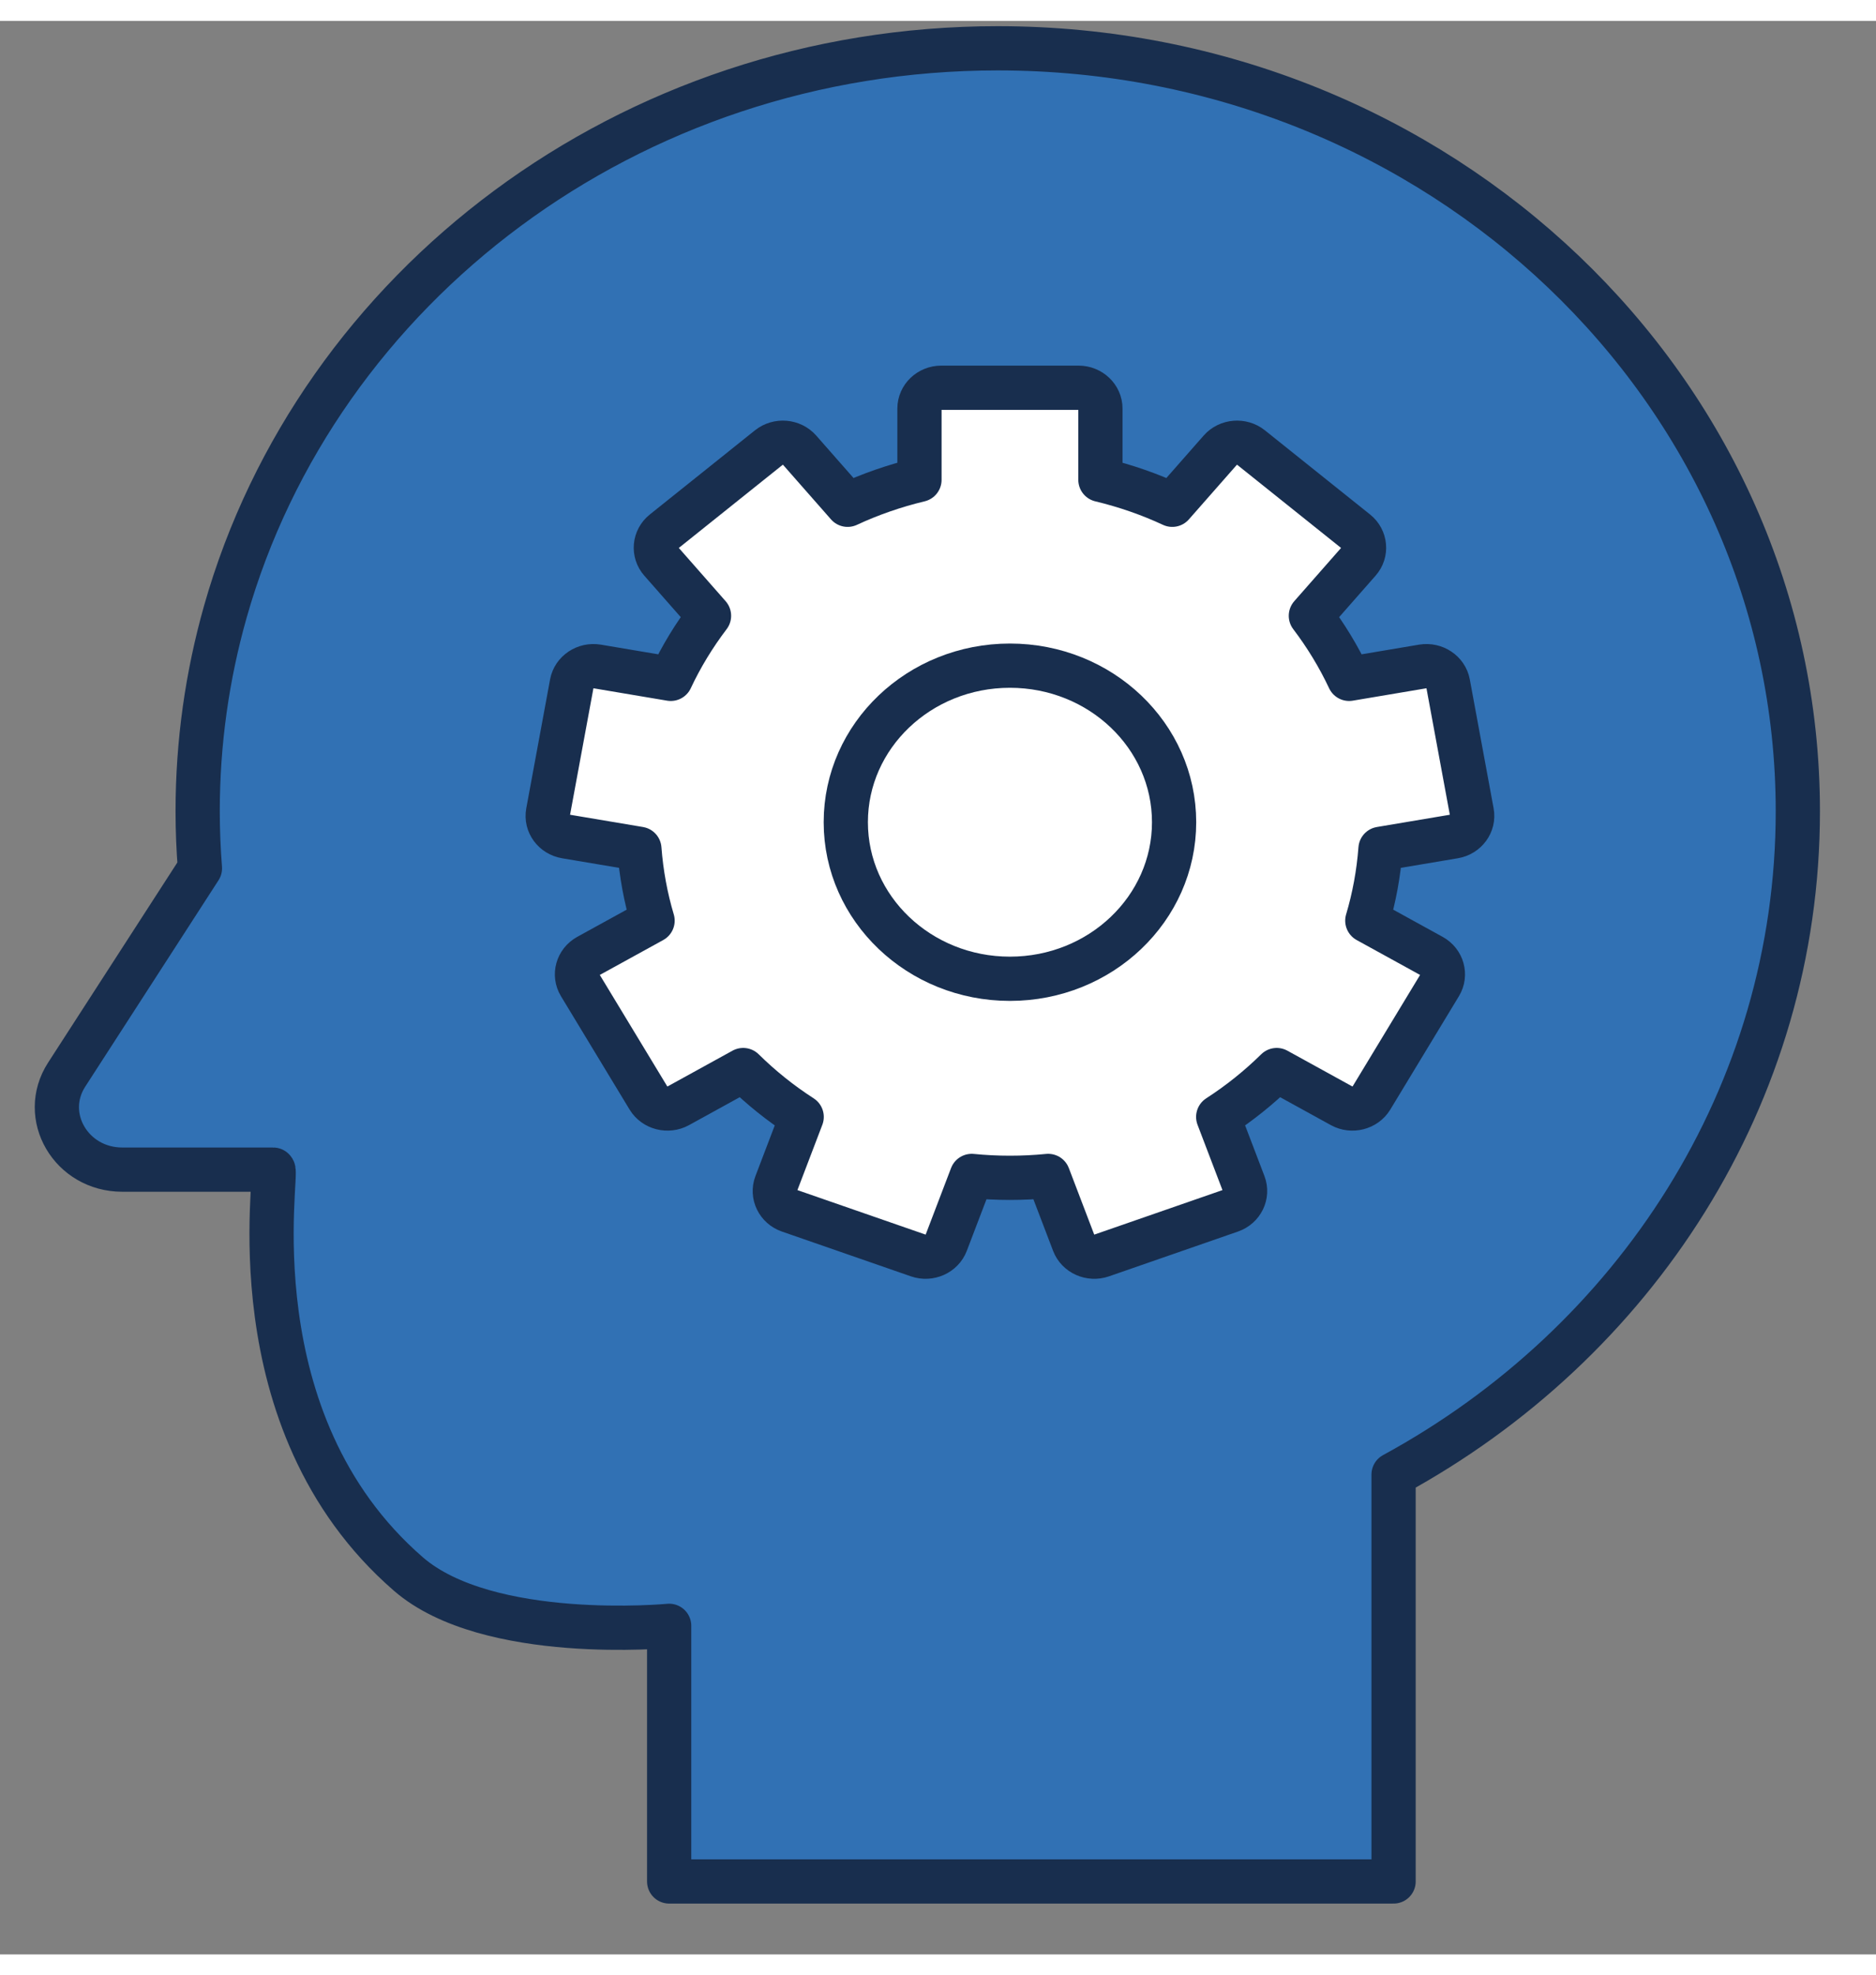
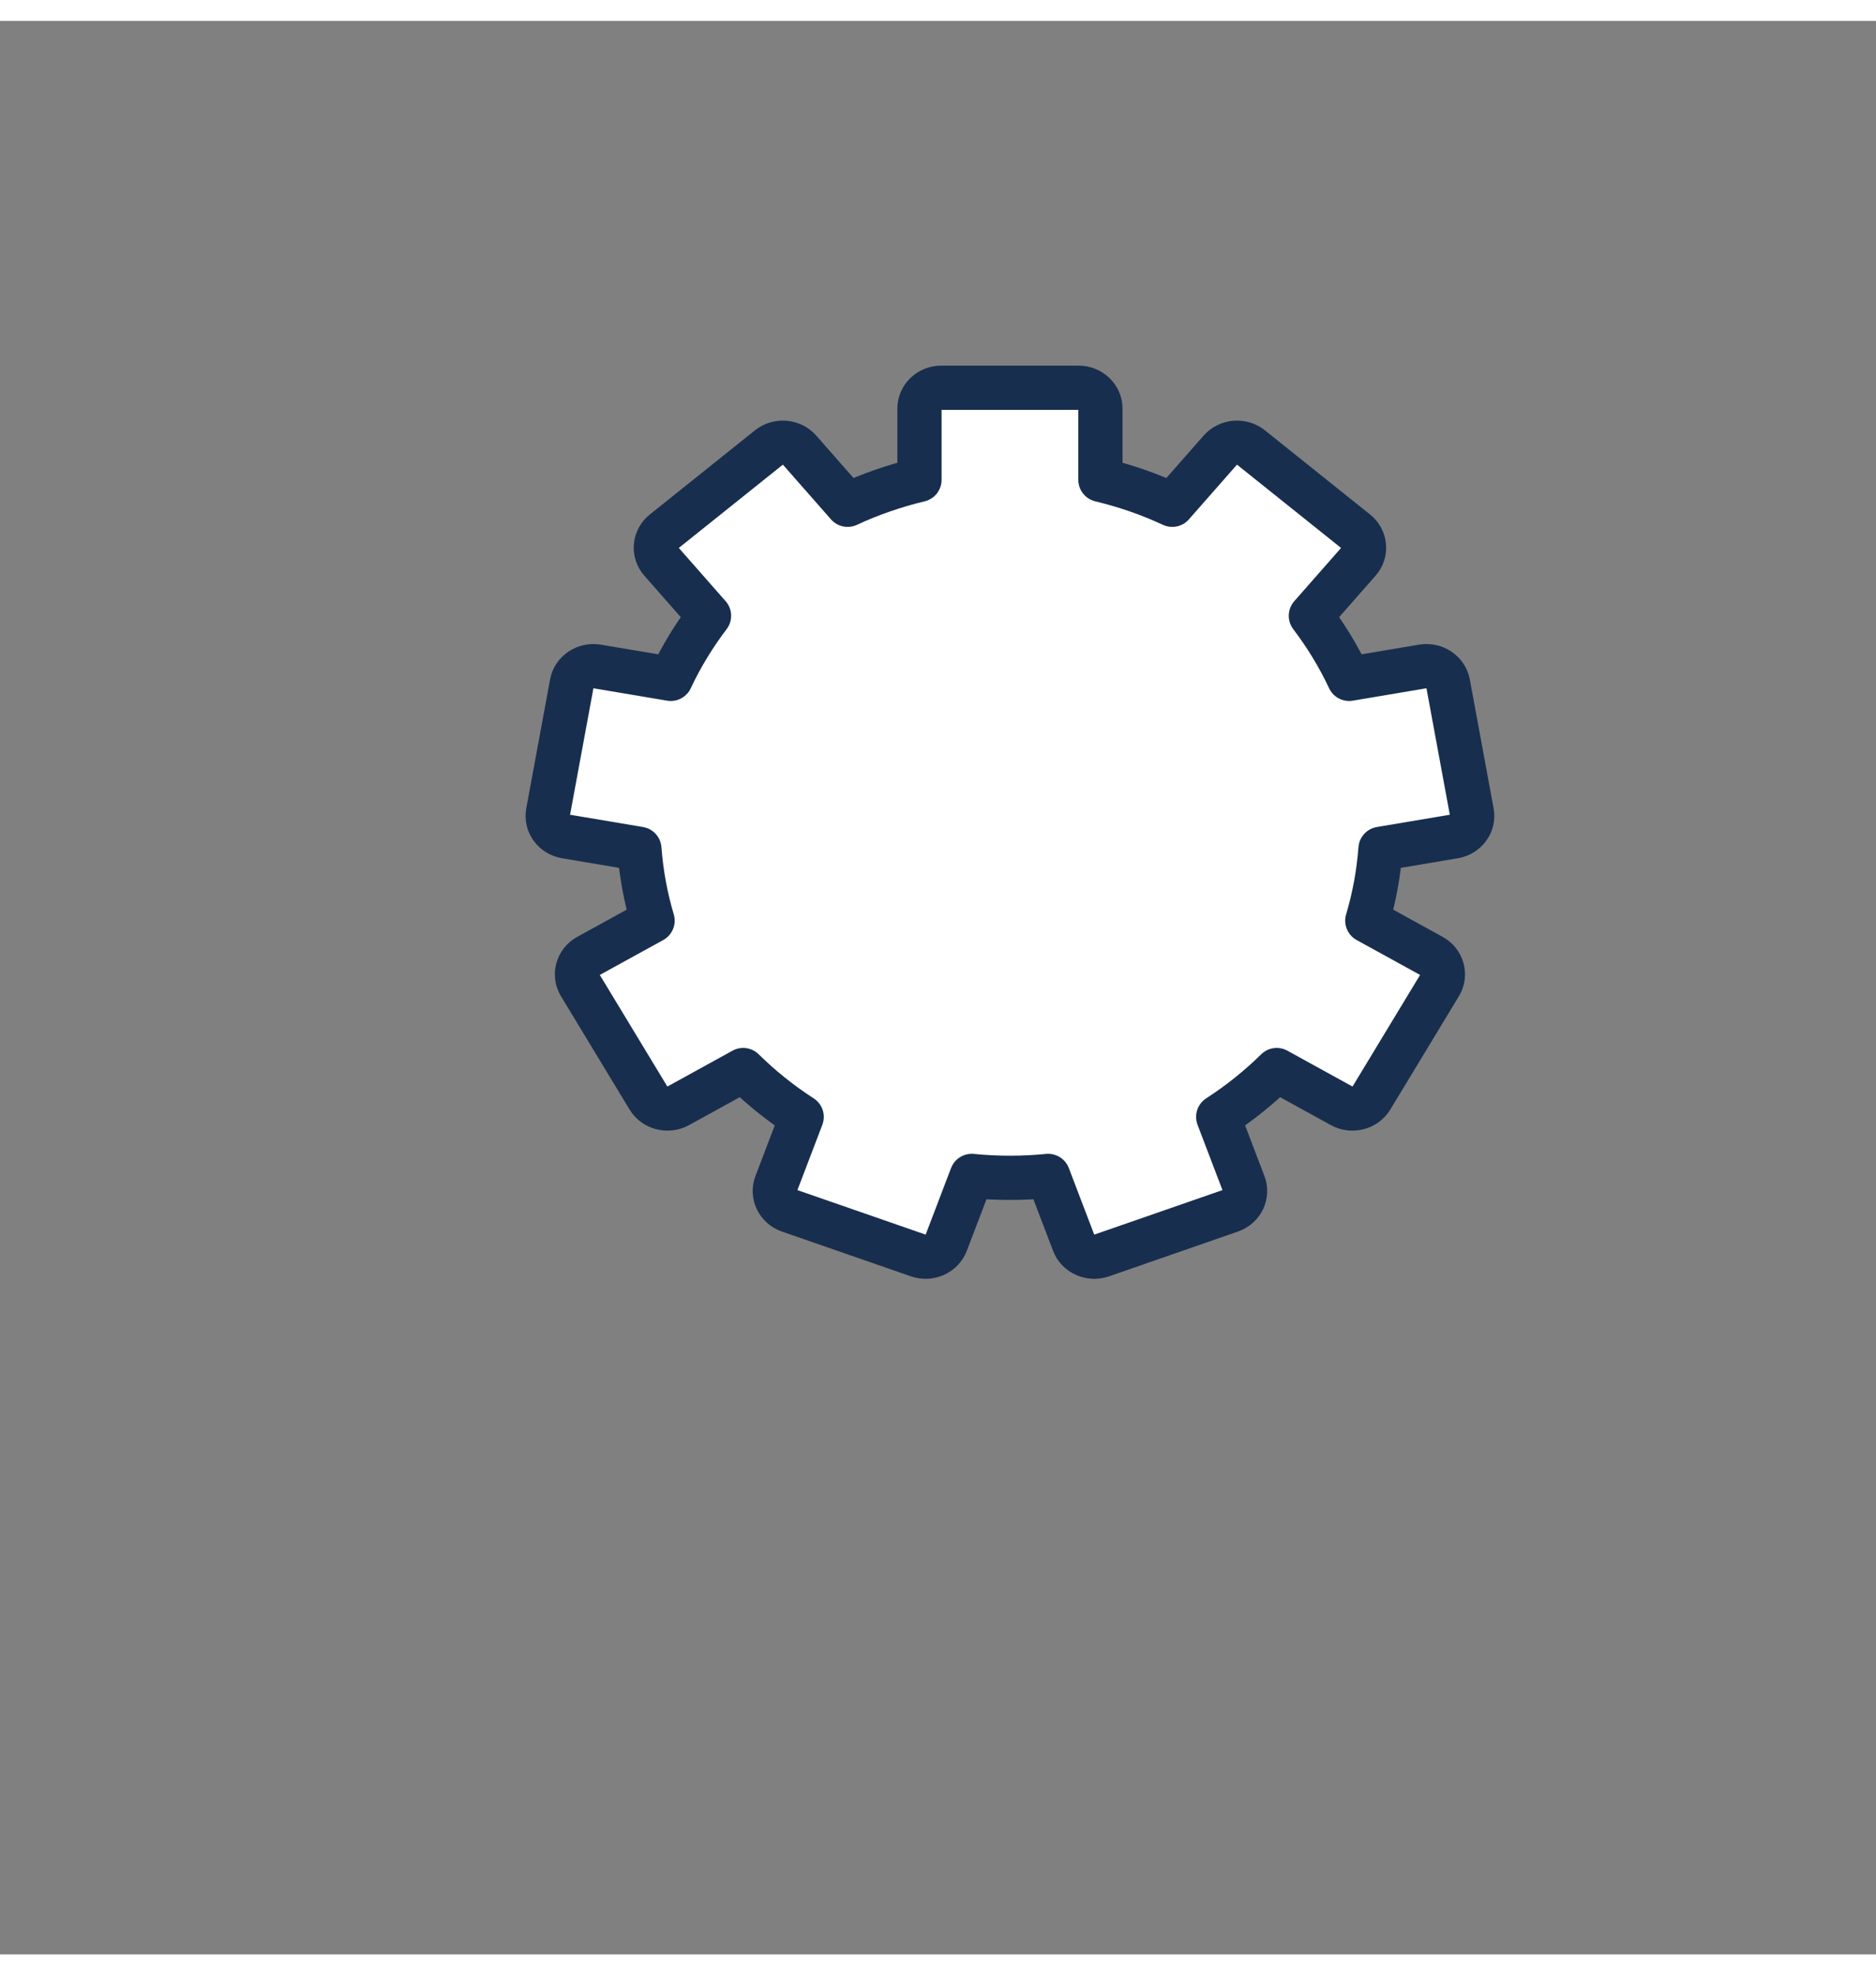
<svg xmlns="http://www.w3.org/2000/svg" width="30.63" height="32.24" viewBox="0 0 33 34" fill="none">
  <rect x="0" y="0" width="33" height="34" fill="#808080" stroke="none" />
-   <path d="M31.625 13.899C31.625 6.489 25.324 0.482 17.551 0.482C11.053 0.482 5.583 4.681 3.964 10.389C3.647 11.508 3.477 12.685 3.477 13.899C3.477 14.236 3.491 14.57 3.517 14.901L1.173 18.529C0.701 19.259 1.252 20.2 2.151 20.2H4.805C4.908 20.2 4.079 24.62 7.184 27.311C8.585 28.526 11.771 28.222 11.771 28.222V32.717H24.514V25.562C28.761 23.252 31.625 18.895 31.625 13.899Z" fill="#3171B4" stroke="#182E4E" stroke-width="0.778" stroke-linecap="round" stroke-linejoin="round" />
  <path d="M25.891 13.917L25.472 11.649C25.435 11.451 25.235 11.318 25.027 11.352L23.732 11.57C23.547 11.177 23.321 10.806 23.059 10.461L23.905 9.499C24.041 9.345 24.019 9.113 23.858 8.984L22.007 7.503C21.845 7.374 21.602 7.394 21.466 7.548L20.621 8.509C20.221 8.323 19.798 8.176 19.357 8.07V6.817C19.357 6.615 19.184 6.451 18.973 6.451H16.557C16.346 6.451 16.174 6.615 16.174 6.817V8.07C15.733 8.176 15.31 8.323 14.91 8.509L14.065 7.548C13.929 7.394 13.686 7.374 13.524 7.503L11.673 8.984C11.512 9.113 11.49 9.345 11.626 9.499L12.472 10.461C12.21 10.806 11.983 11.177 11.799 11.57L10.504 11.352C10.296 11.318 10.096 11.451 10.059 11.649L9.64 13.917C9.603 14.116 9.743 14.306 9.951 14.341L11.247 14.559C11.28 14.994 11.358 15.416 11.479 15.822L10.341 16.448C10.158 16.549 10.095 16.774 10.2 16.948L11.408 18.943C11.514 19.117 11.749 19.177 11.932 19.077L13.073 18.449C13.385 18.756 13.729 19.033 14.102 19.273L13.652 20.452C13.58 20.641 13.683 20.852 13.881 20.921L16.151 21.709C16.35 21.778 16.571 21.679 16.643 21.49L17.093 20.311C17.314 20.333 17.538 20.344 17.765 20.344C17.992 20.344 18.217 20.333 18.438 20.311L18.888 21.49C18.96 21.679 19.181 21.778 19.38 21.709L21.65 20.921C21.848 20.852 21.951 20.641 21.879 20.452L21.429 19.273C21.801 19.033 22.146 18.756 22.458 18.449L23.599 19.077C23.781 19.177 24.017 19.117 24.123 18.943L25.331 16.948C25.436 16.774 25.373 16.549 25.19 16.448L24.052 15.822C24.173 15.416 24.251 14.994 24.284 14.559L25.58 14.341C25.788 14.306 25.928 14.116 25.891 13.917Z" fill="white" stroke="#182E4E" stroke-width="0.778" stroke-linecap="round" stroke-linejoin="round" />
-   <path d="M17.765 16.844C19.36 16.844 20.653 15.611 20.653 14.091C20.653 12.57 19.36 11.338 17.765 11.338C16.171 11.338 14.878 12.57 14.878 14.091C14.878 15.611 16.171 16.844 17.765 16.844Z" fill="white" stroke="#182E4E" stroke-width="0.778" stroke-linecap="round" stroke-linejoin="round" />
</svg>